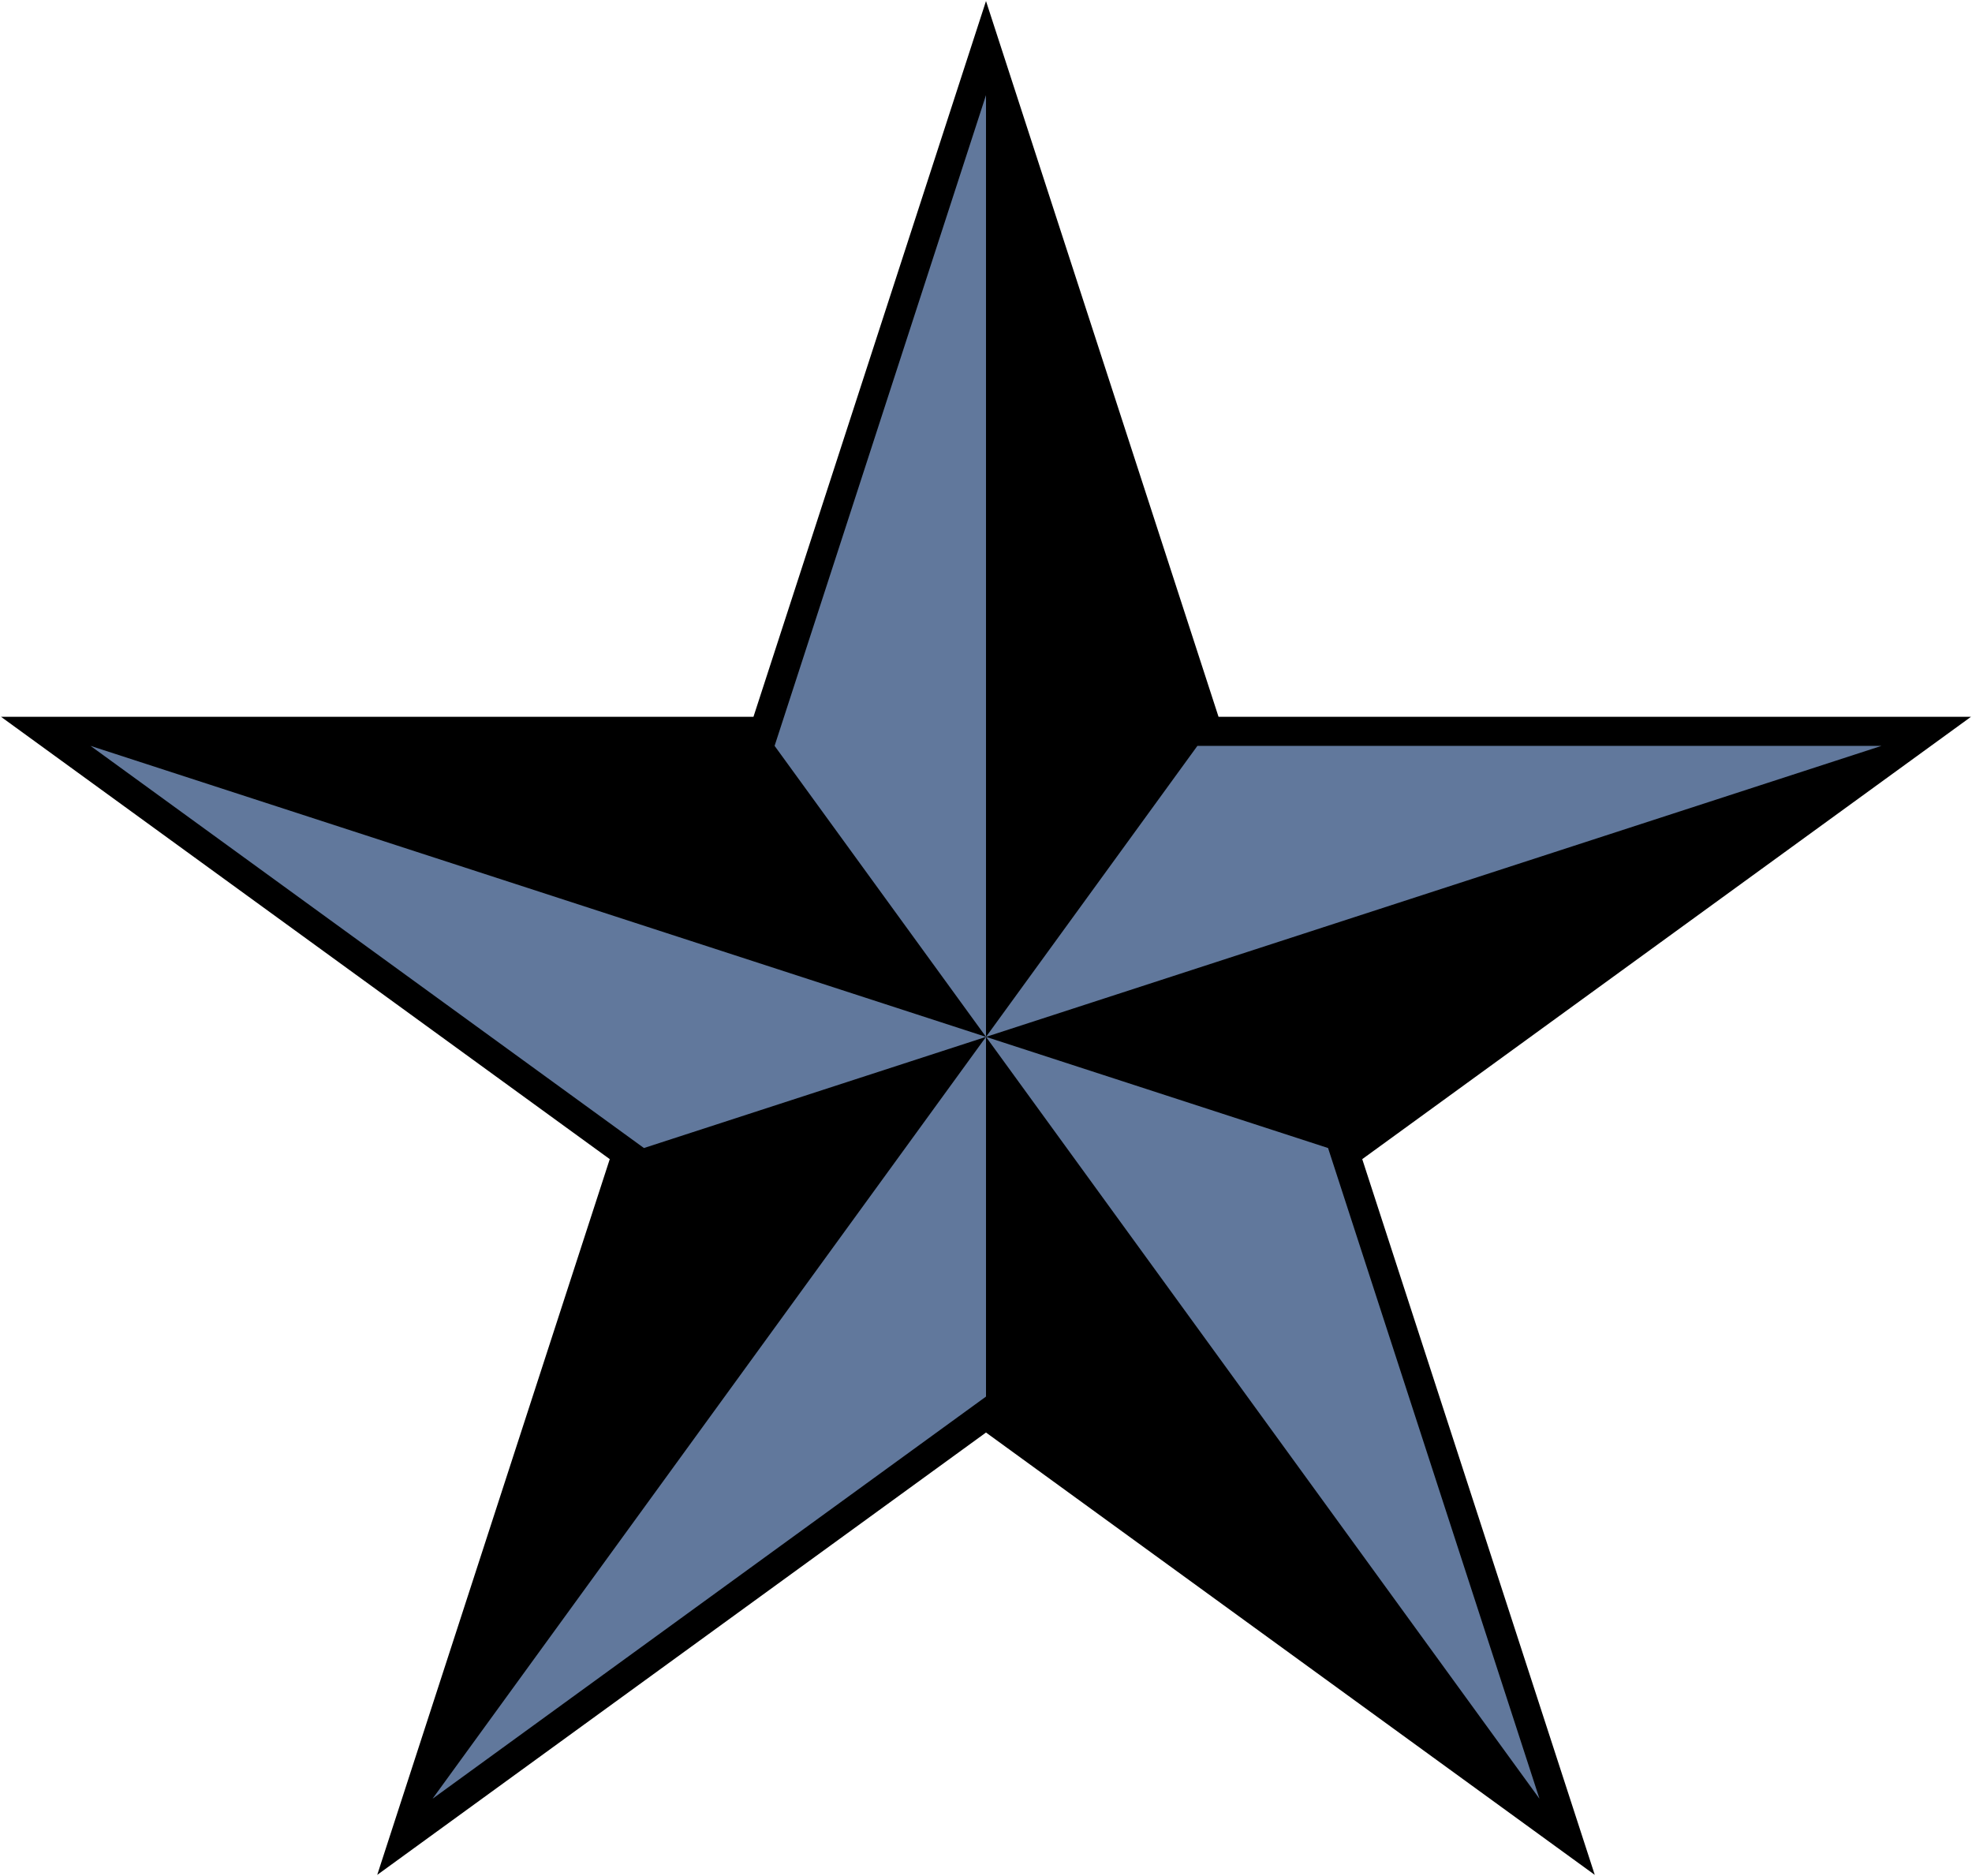
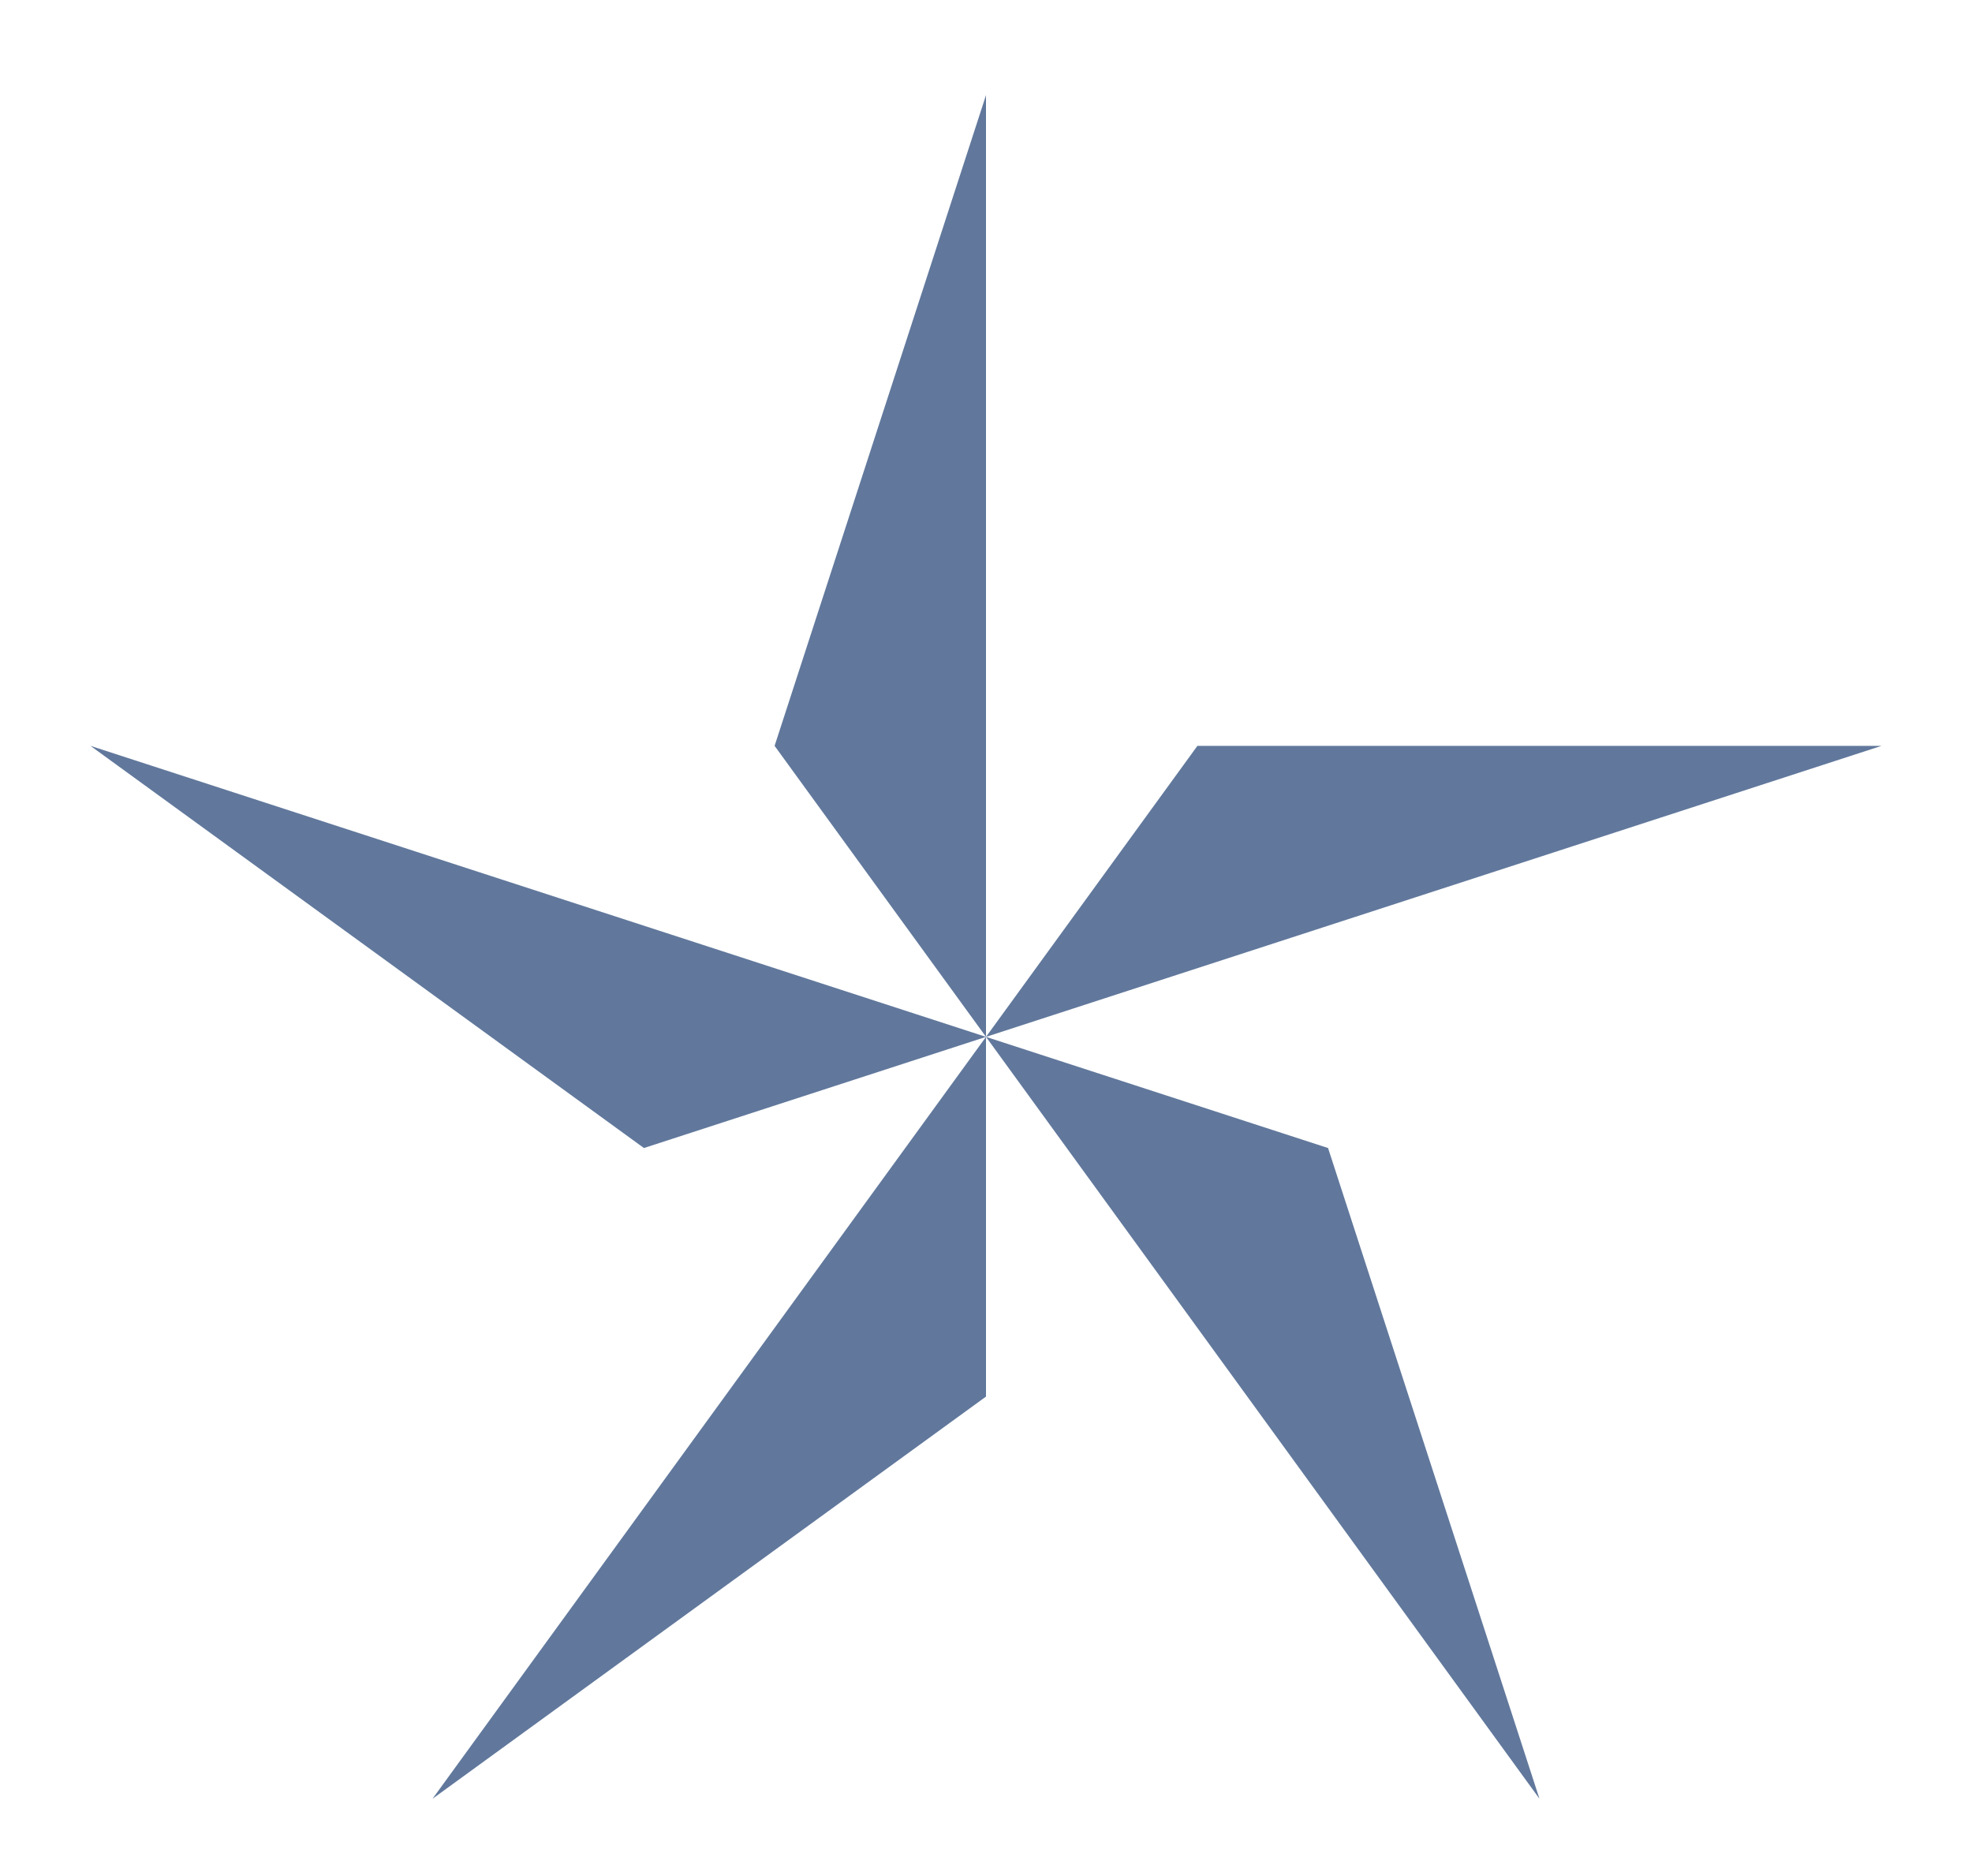
<svg xmlns="http://www.w3.org/2000/svg" xmlns:ns1="http://sodipodi.sourceforge.net/DTD/sodipodi-0.dtd" xmlns:ns2="http://www.inkscape.org/namespaces/inkscape" xmlns:xlink="http://www.w3.org/1999/xlink" width="899" height="855" viewBox="-952.008 -1001 1904.015 1810.826" version="1.1" id="svg462" ns1:docname="nautical-star.svg" ns2:version="1.2.2 (b0a8486541, 2022-12-01)">
  <defs id="defs466" />
  <ns1:namedview id="namedview464" pagecolor="#ffffff" bordercolor="#000000" borderopacity="0.25" ns2:showpageshadow="2" ns2:pageopacity="0.0" ns2:pagecheckerboard="0" ns2:deskcolor="#d1d1d1" showgrid="false" ns2:zoom="1.2011696" ns2:cx="449.56183" ns2:cy="428.33252" ns2:window-width="1894" ns2:window-height="1024" ns2:window-x="5761" ns2:window-y="1088" ns2:window-maximized="0" ns2:current-layer="svg462" />
  <title id="title447">3D (Nautical) Star</title>
-   <path d="M0,-1000L-587.785,809.017L951.057,-309.017H-951.057L587.785,809.017Z" id="path451" />
  <path style="fill:#61789c;fill-opacity:1" id="Trng" d="M0,0V-909.15L-204.117,-280.943Z" />
  <use xlink:href="#Trng" transform="rotate(72)" id="use454" />
  <use xlink:href="#Trng" transform="rotate(144)" id="use456" />
  <use xlink:href="#Trng" transform="rotate(216)" id="use458" />
  <use xlink:href="#Trng" transform="rotate(288)" id="use460" />
</svg>